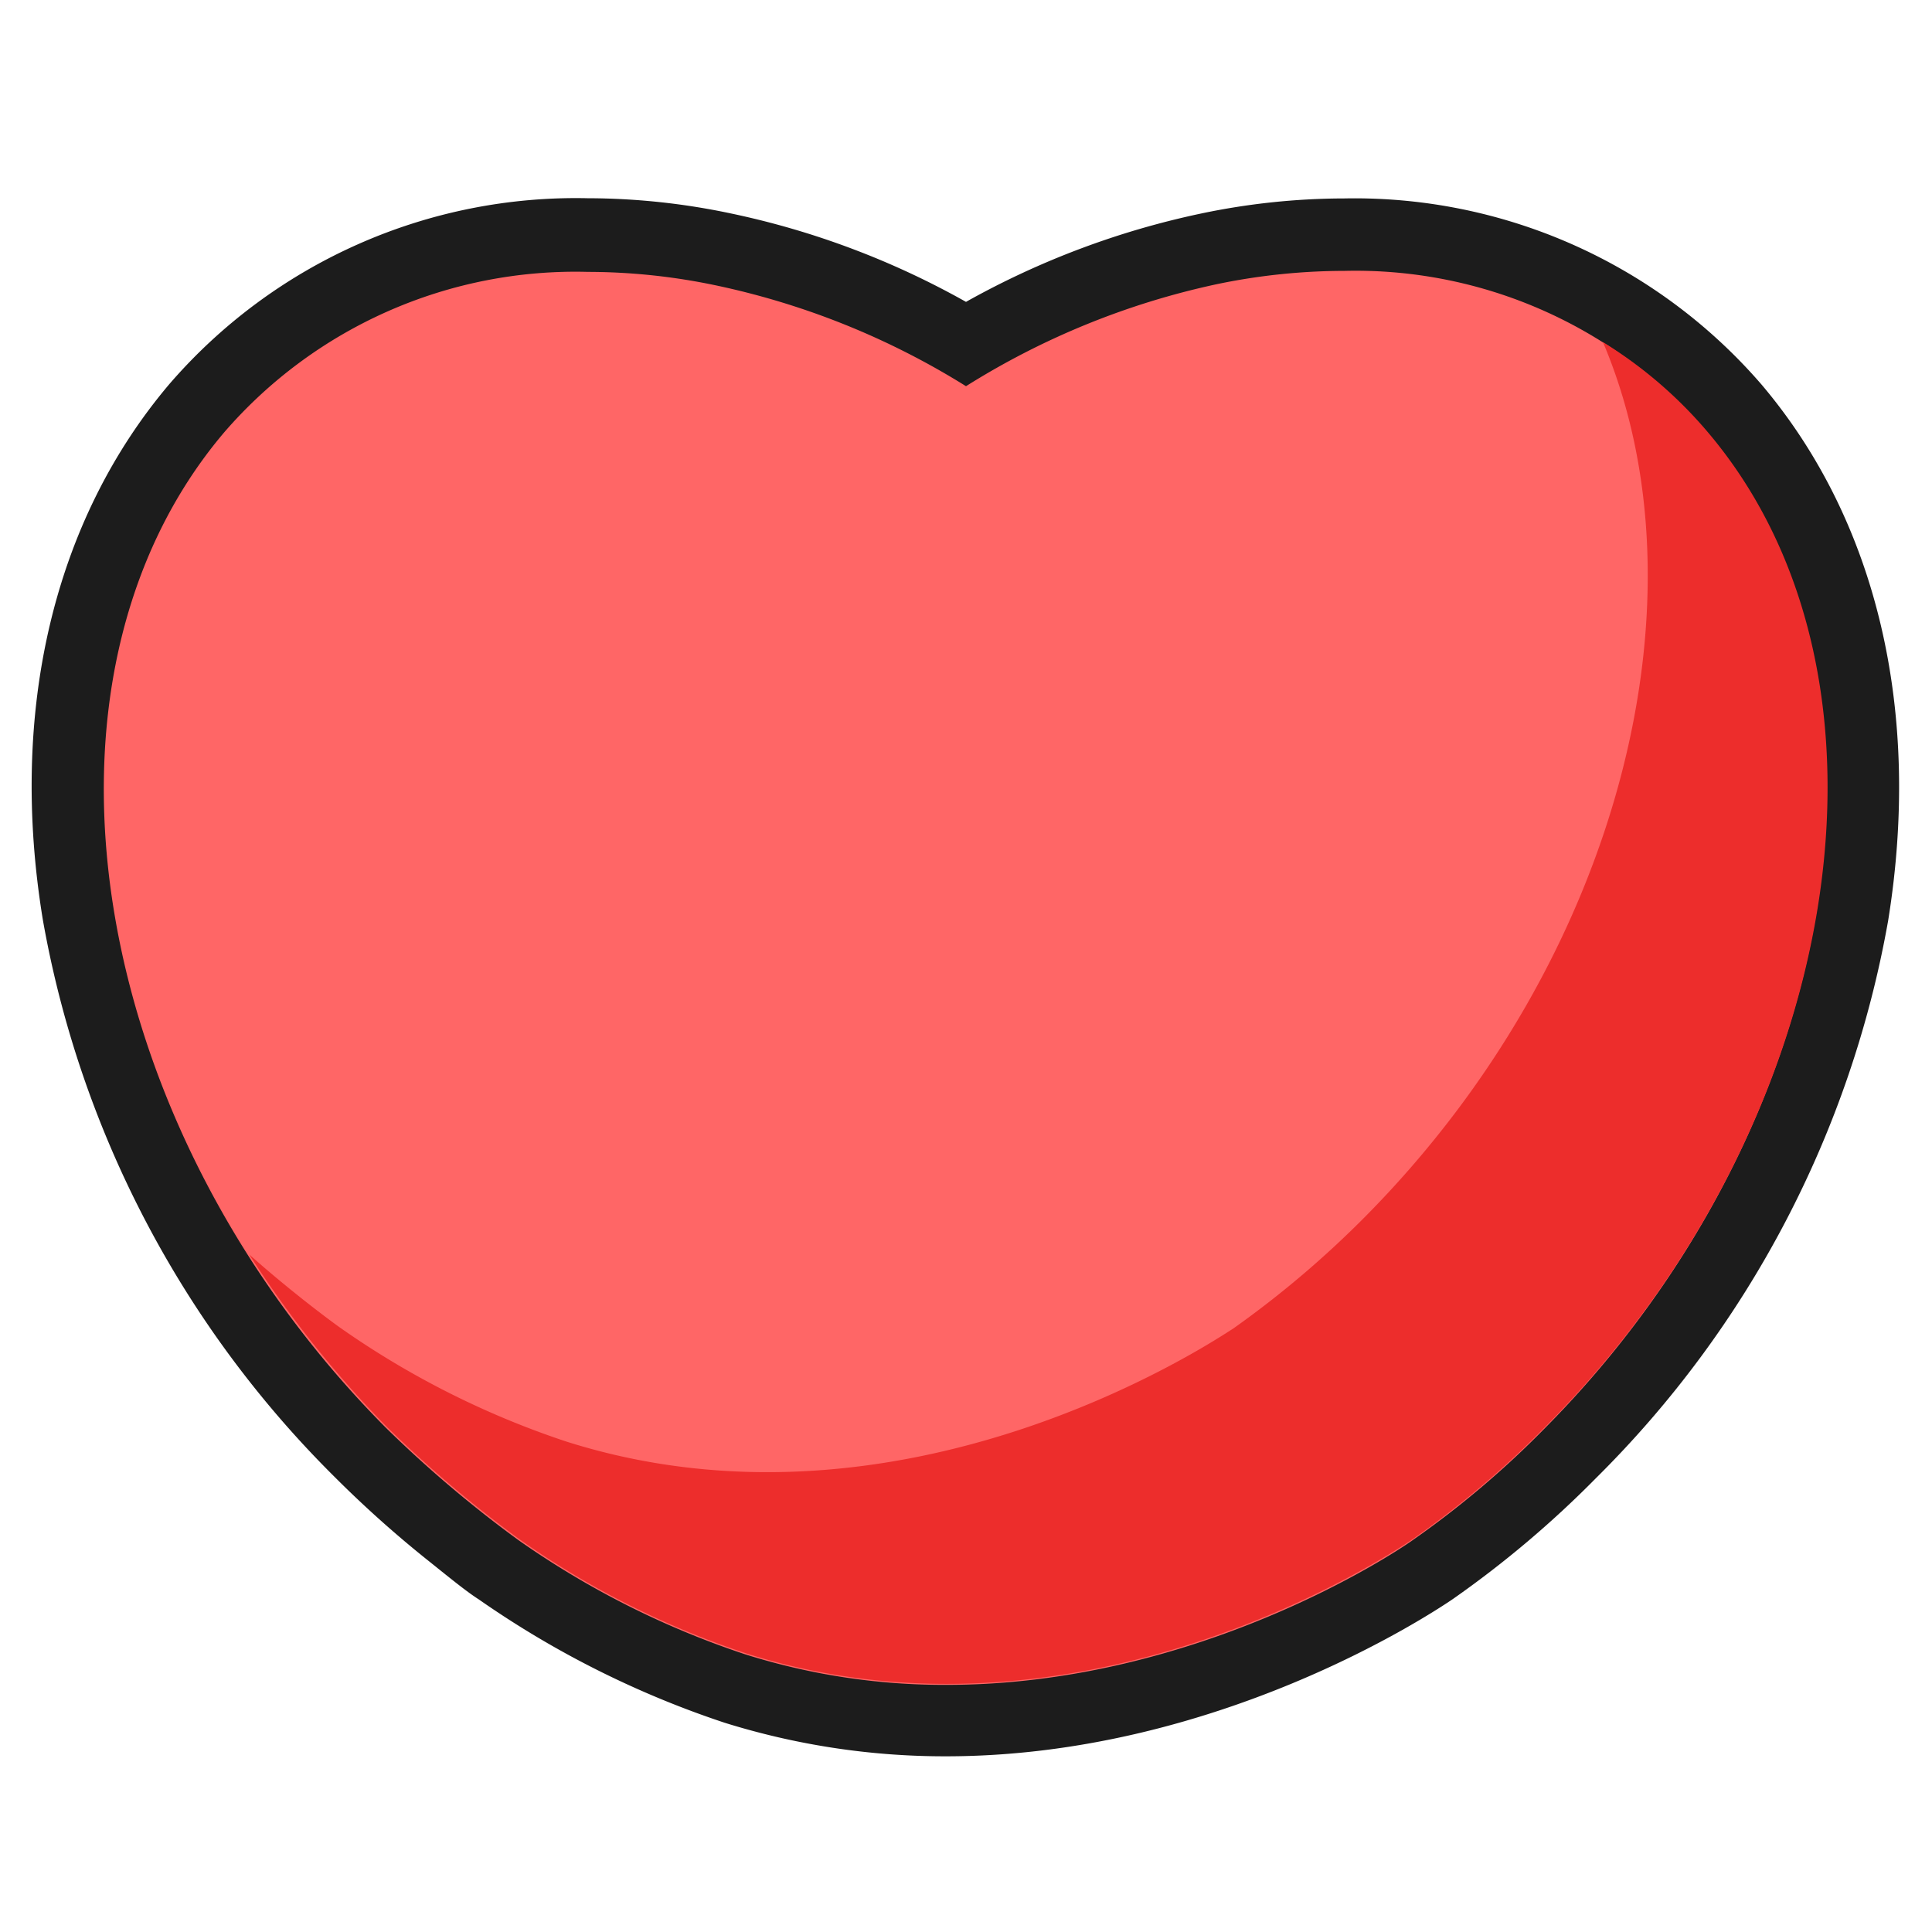
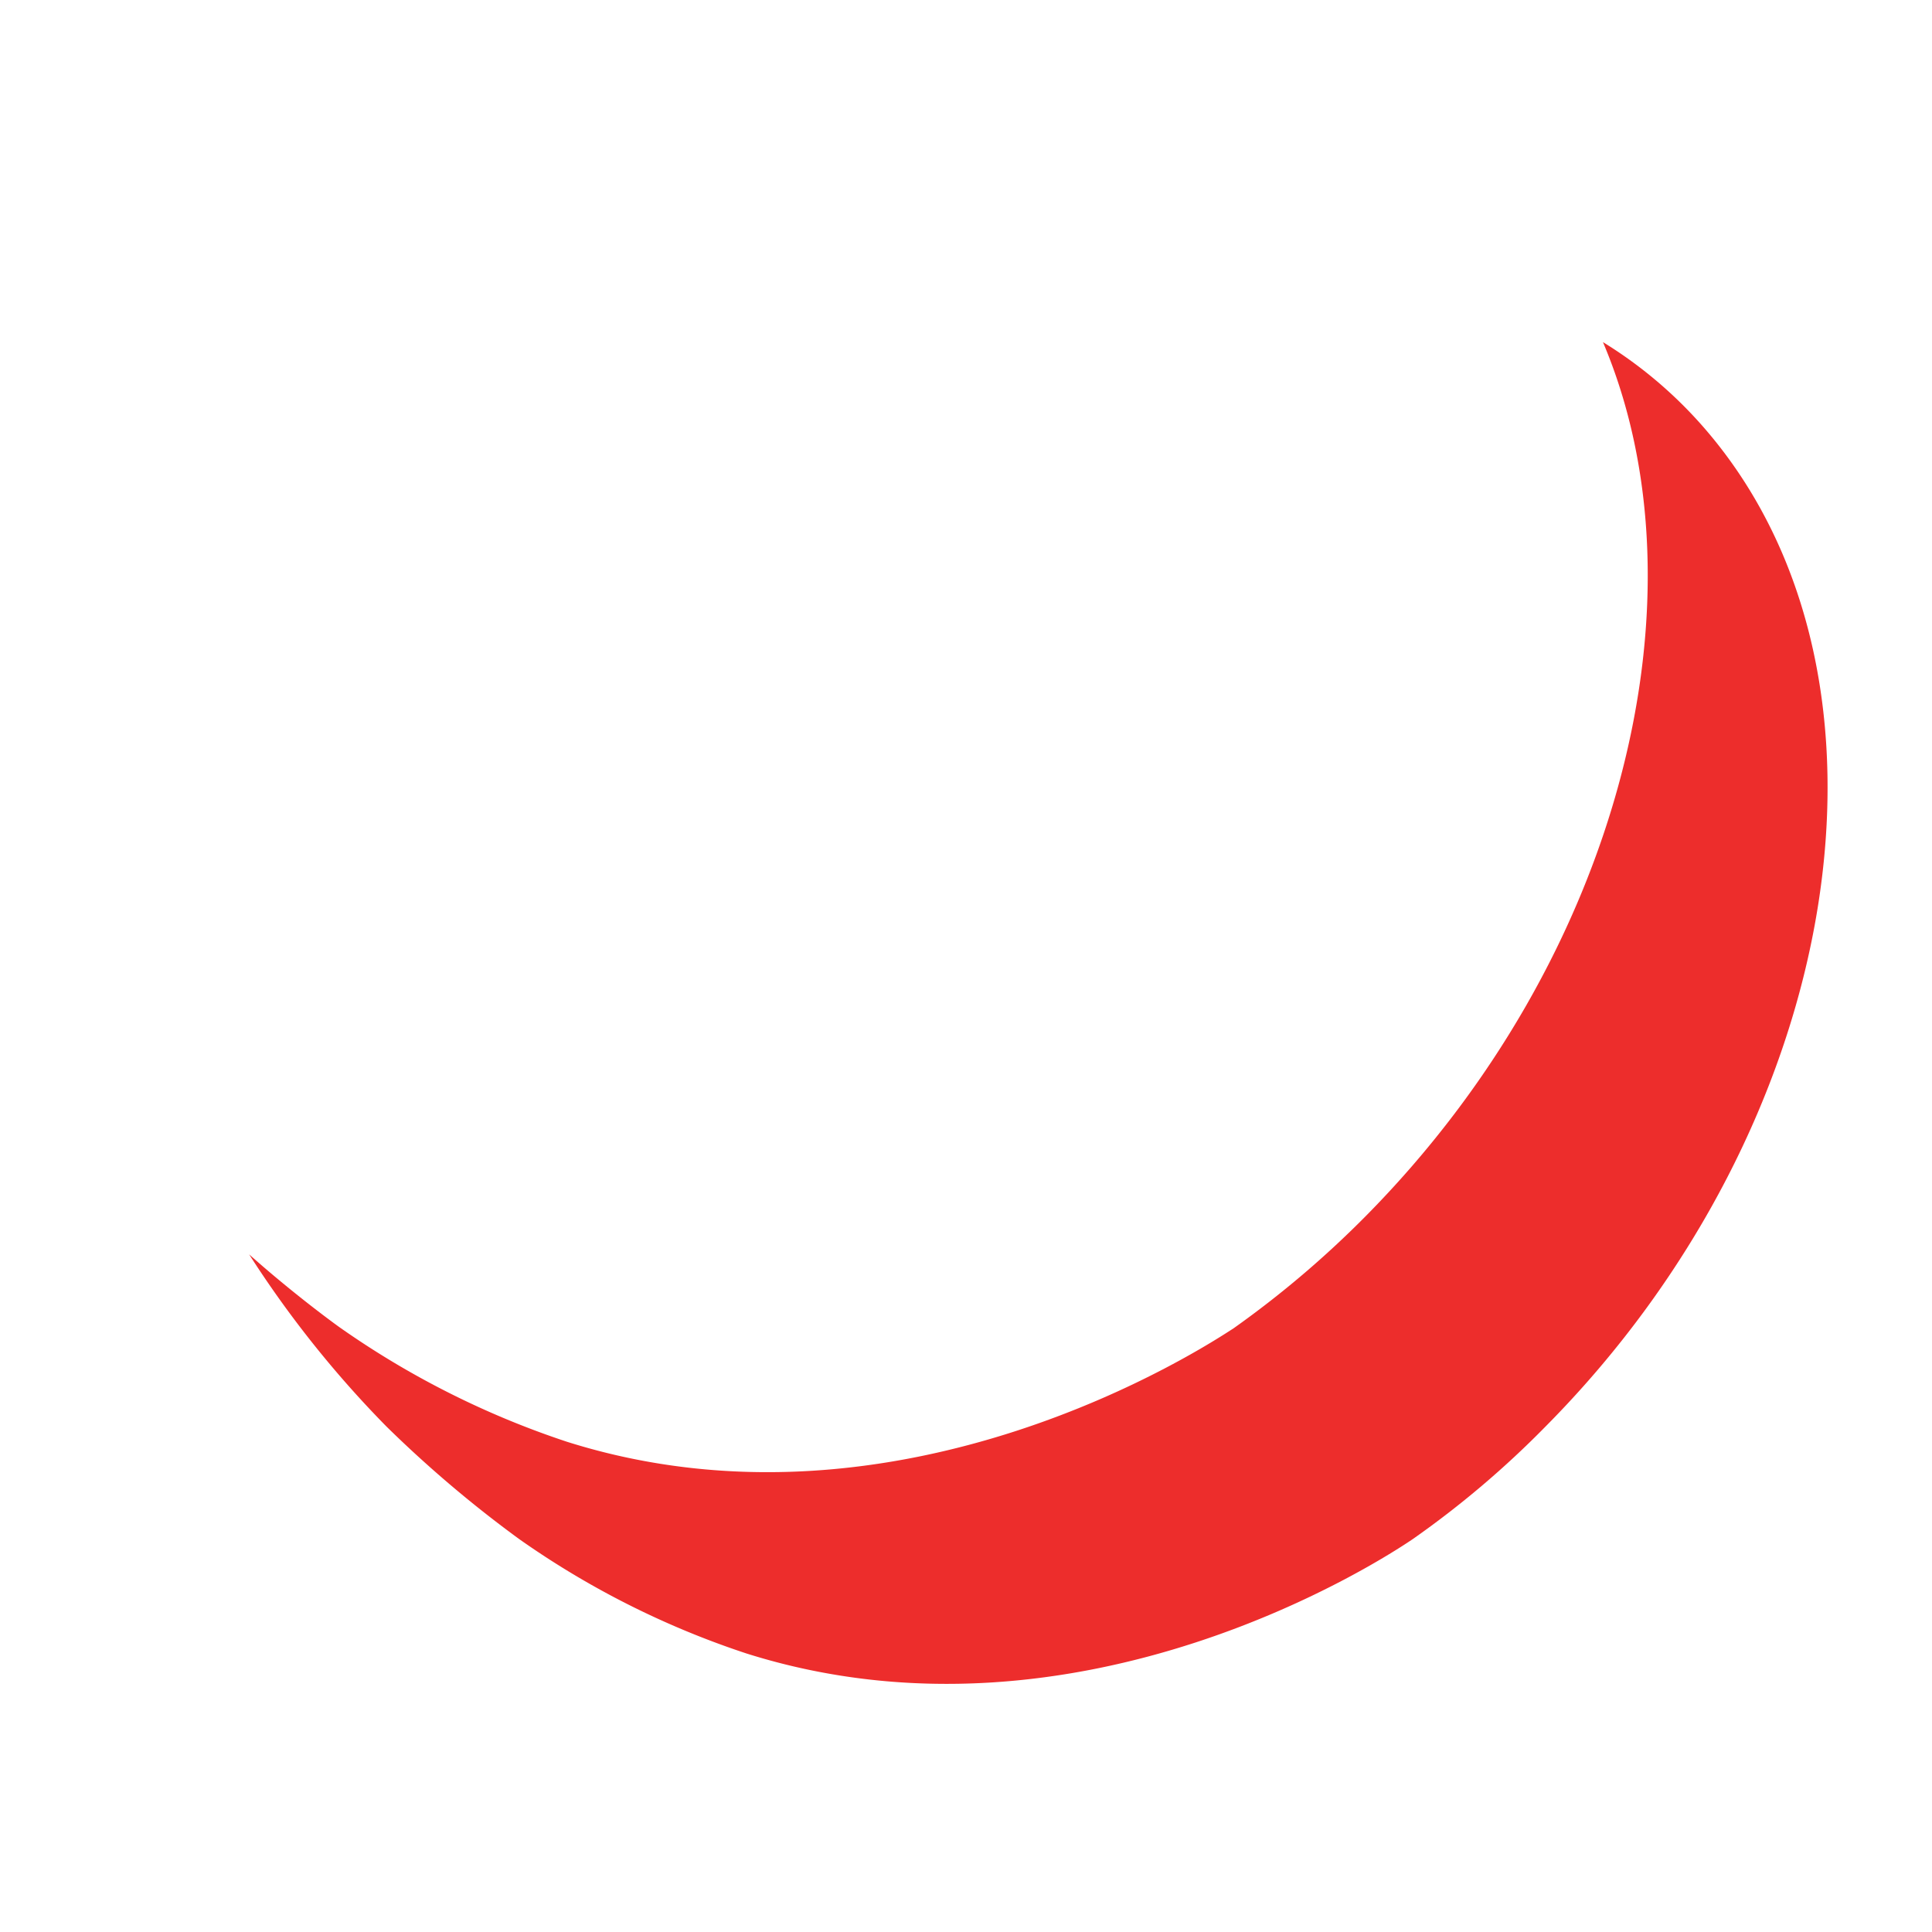
<svg xmlns="http://www.w3.org/2000/svg" id="图层_1" data-name="图层 1" viewBox="0 0 96 96">
  <defs>
    <style>.cls-1{fill:#f66;}.cls-2{fill:#1c1c1c;}.cls-3{fill:#ed2d2c;}</style>
  </defs>
  <title>爱心</title>
-   <path class="cls-1" d="M47.05,85.47a34.74,34.74,0,0,1-10.5-1.59A45.28,45.28,0,0,1,24.75,78a61.78,61.78,0,0,1-6.83-5.8C2.42,56.52-1.23,33.24,9.79,20.25a24.93,24.93,0,0,1,19.42-8.59,33.19,33.19,0,0,1,6.73.71A39.61,39.61,0,0,1,48,17.09a39.85,39.85,0,0,1,12.05-4.72,33.36,33.36,0,0,1,6.74-.71,24.92,24.92,0,0,1,19.41,8.59c11,13,7.37,36.27-8.13,51.9A49,49,0,0,1,71.23,78C70.11,78.73,59.87,85.47,47.05,85.47Z" />
-   <path class="cls-2" d="M66.8,13.46a23,23,0,0,1,18,8c10.43,12.31,6.85,34.46-8,49.47a46.5,46.5,0,0,1-6.59,5.59c-1,.72-10.84,7.2-23.16,7.2a32.9,32.9,0,0,1-10-1.51,43.23,43.23,0,0,1-11.3-5.69,59.22,59.22,0,0,1-6.59-5.59c-14.89-15-18.47-37.16-8-49.47a23.07,23.07,0,0,1,18.05-7.95,31,31,0,0,1,6.36.67A38.47,38.47,0,0,1,48,19.19a38.64,38.64,0,0,1,12.42-5.06,31.14,31.14,0,0,1,6.37-.67m0-3.6h0a34.79,34.79,0,0,0-7.11.75A41.36,41.36,0,0,0,48,15a41,41,0,0,0-11.71-4.4,34.53,34.53,0,0,0-7.09-.75A26.69,26.69,0,0,0,8.42,19.08c-5.74,6.77-8,16.23-6.29,26.63a51.65,51.65,0,0,0,14.52,27.7,55.52,55.52,0,0,0,4.72,4.21c1.12.9,1.85,1.49,2.43,1.86A47.38,47.38,0,0,0,36,85.6a36.73,36.73,0,0,0,11,1.67c13.36,0,24-7,25.2-7.82a51.19,51.19,0,0,0,7.1-6,51.65,51.65,0,0,0,14.52-27.7c1.68-10.4-.55-19.86-6.28-26.63A26.72,26.72,0,0,0,66.8,9.86Z" />
  <path class="cls-3" d="M76.8,70.88a47.08,47.08,0,0,1-6.59,5.59c-1.31.89-16.49,10.94-33.12,5.69a42.88,42.88,0,0,1-11.3-5.69,59.47,59.47,0,0,1-6.59-5.59,52.76,52.76,0,0,1-6.82-8.55c2.36,2.1,4.49,3.62,4.49,3.62a43.23,43.23,0,0,0,11.3,5.69C44.81,76.89,60,66.84,61.3,66a49.55,49.55,0,0,0,6.58-5.59C80.56,47.58,85,29.61,79.65,17a21.7,21.7,0,0,1,5.19,4.45C95.27,33.72,91.69,55.87,76.8,70.88Z" />
</svg>